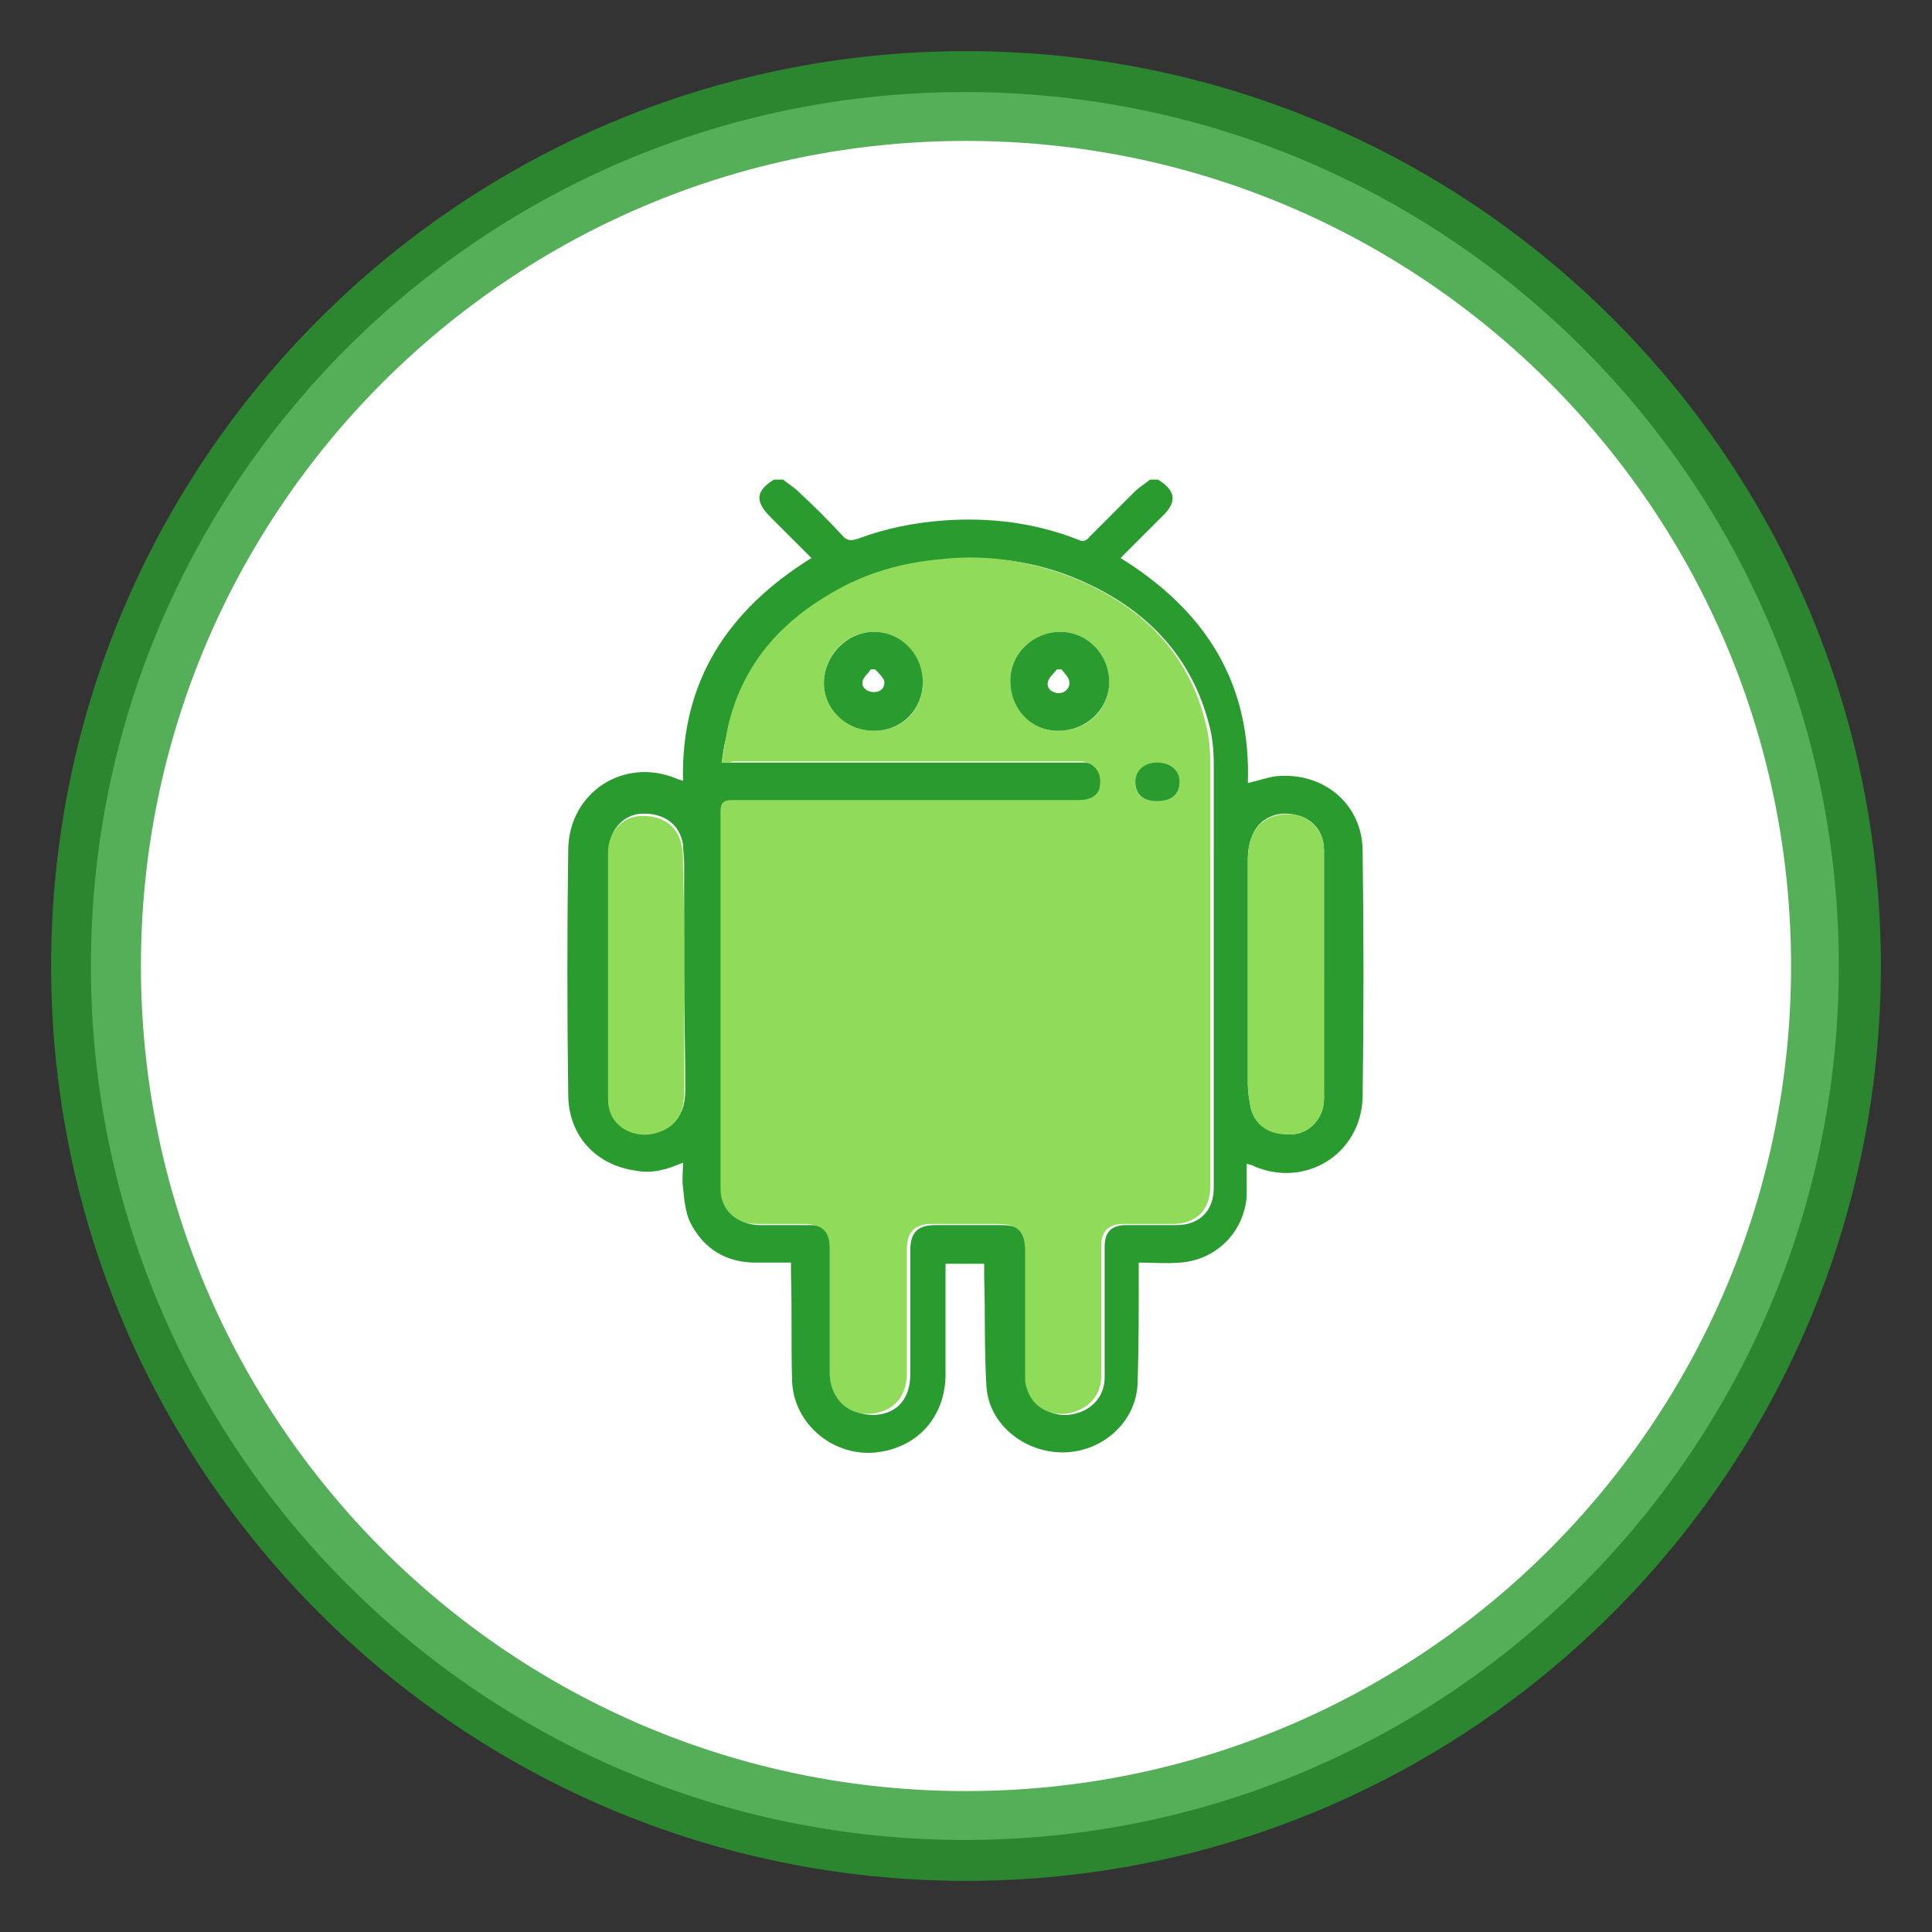
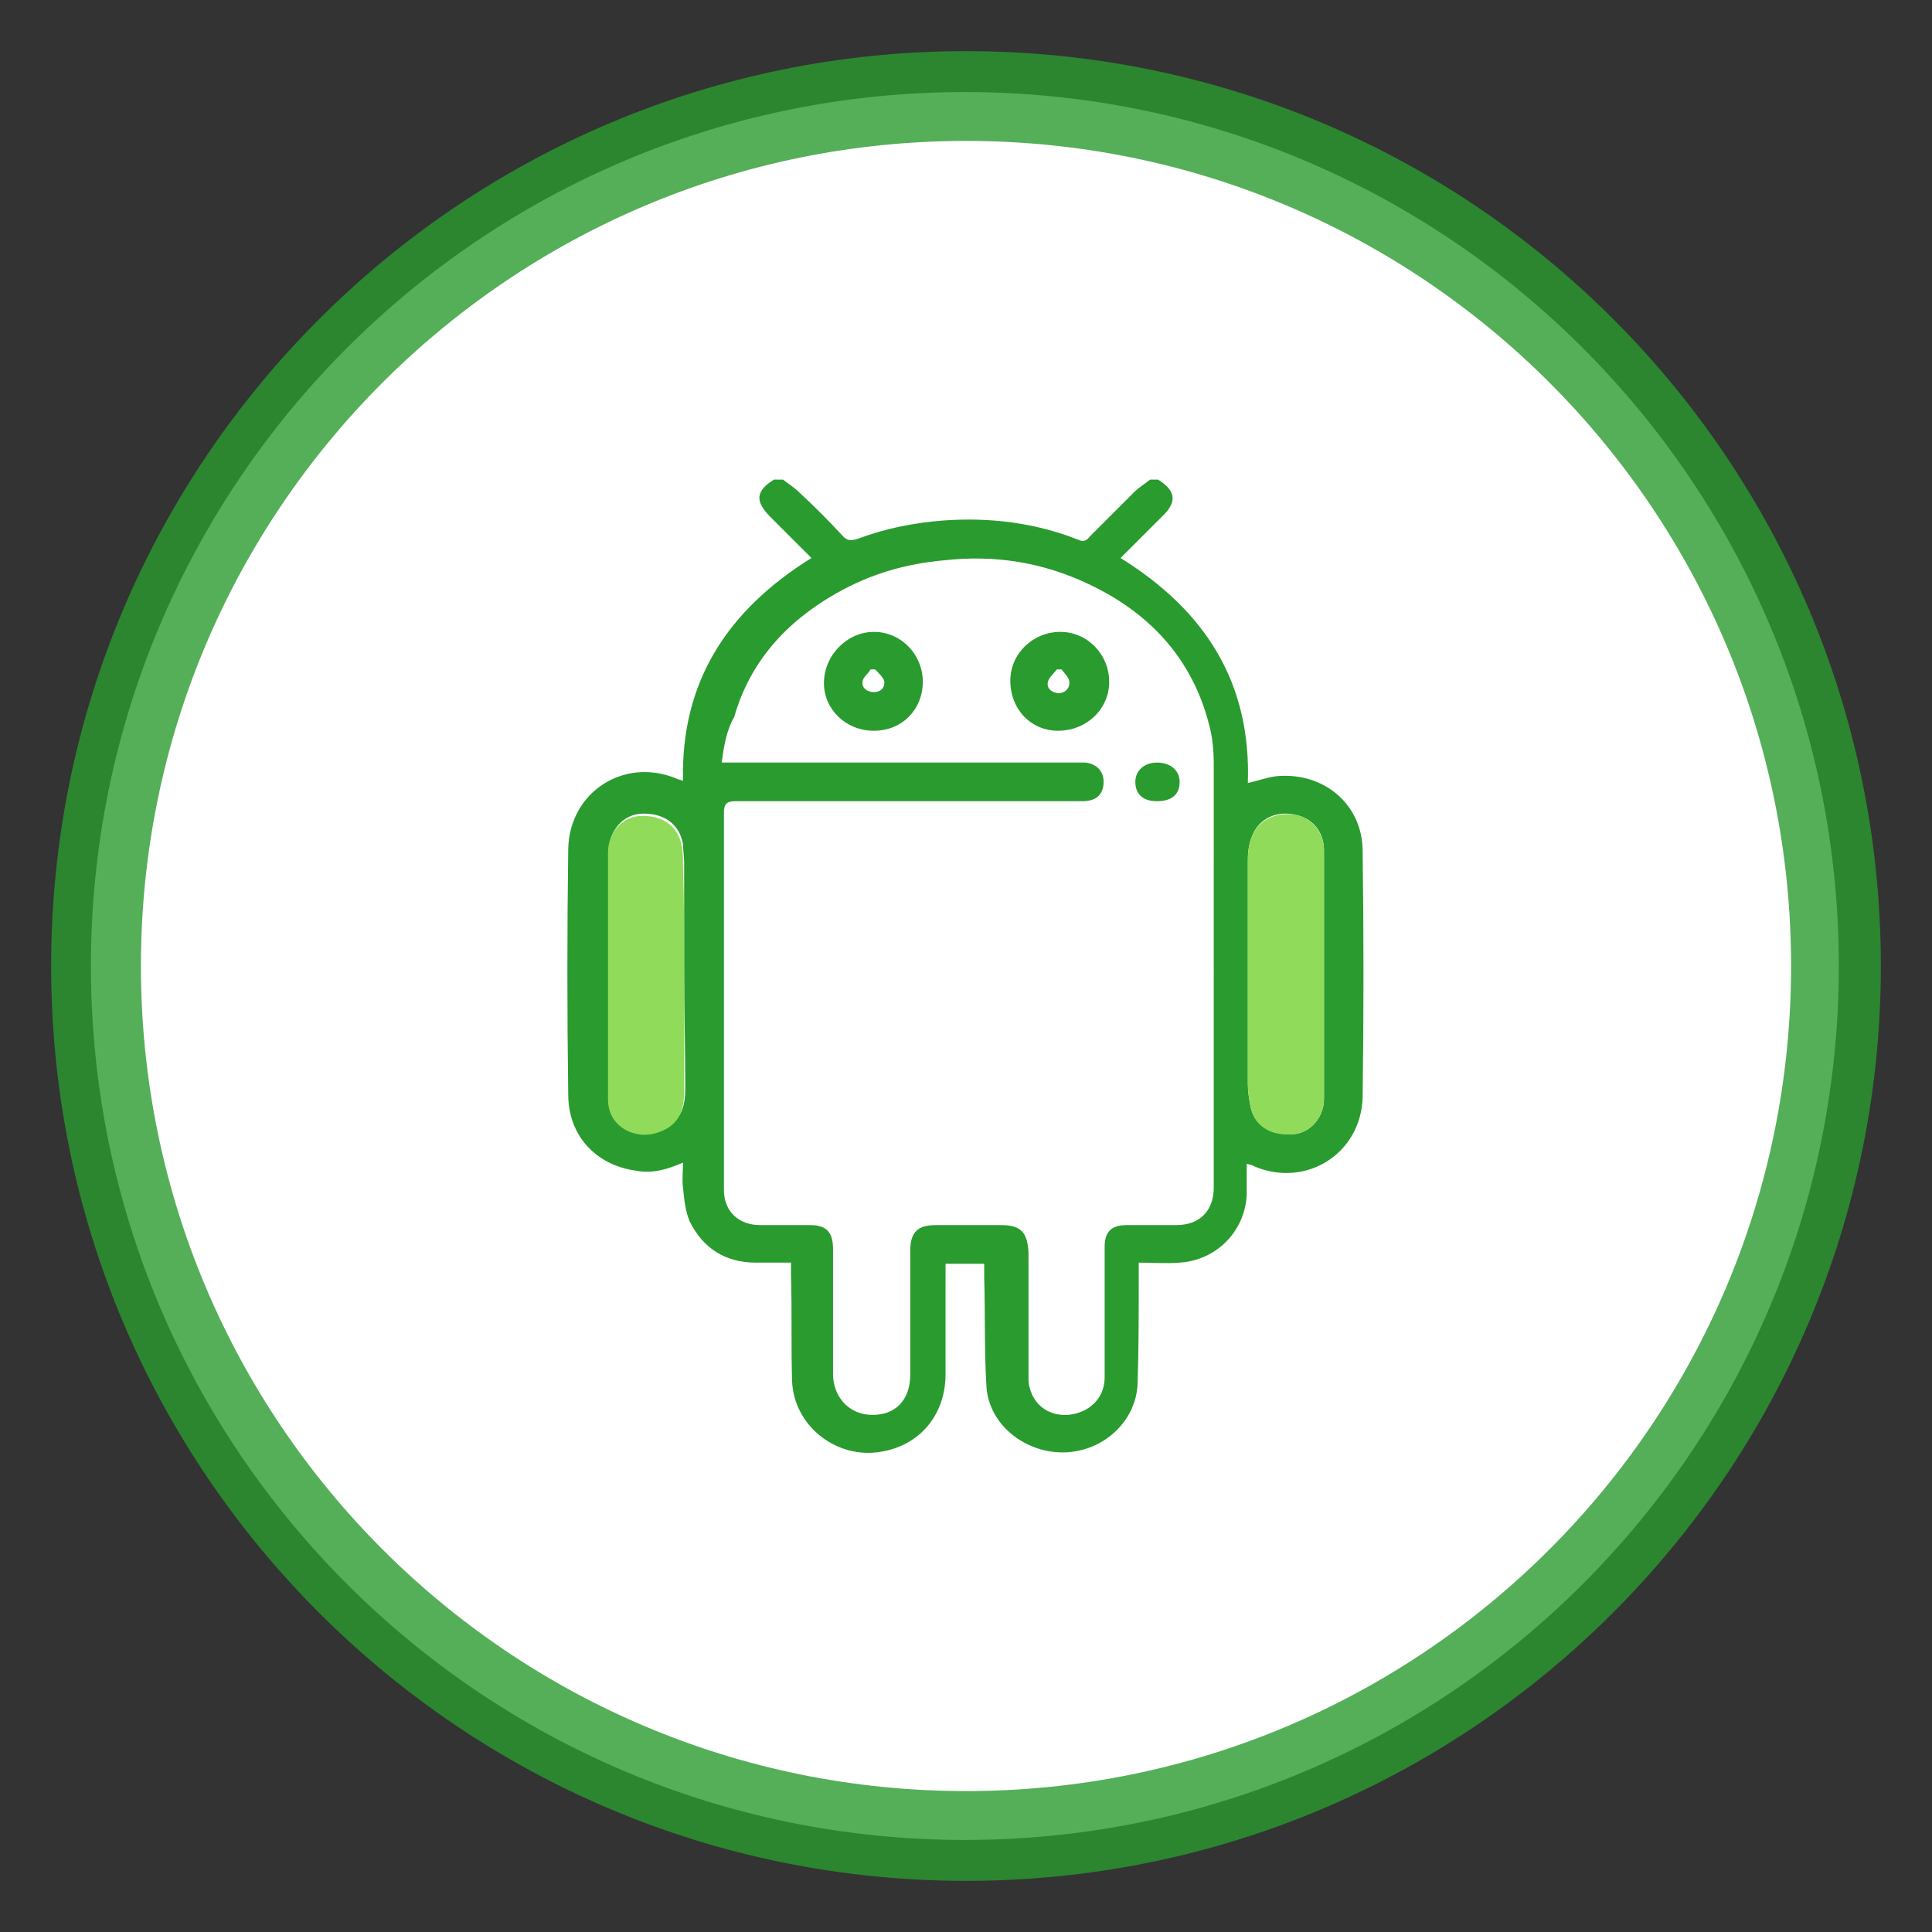
<svg xmlns="http://www.w3.org/2000/svg" data-bbox="4.5 4.5 161 161" viewBox="0 0 170 170" data-type="color">
  <rect x="0" y="0" width="170" height="170" fill="#333333" stroke="none" />
  <g>
    <path fill="#ffffff" d="M161.8 85c0 42.47-34.43 76.9-76.9 76.9C42.43 161.9 8 127.47 8 85 8 42.53 42.43 8.1 84.9 8.1c42.47 0 76.9 34.43 76.9 76.9z" data-color="1" />
    <path d="M85 4.5C40.6 4.5 4.5 40.5 4.5 85s36.1 80.5 80.5 80.5c44.5 0 80.5-36.1 80.5-80.5 0-44.5-36-80.5-80.5-80.5zm0 153.1c-40.1 0-72.6-32.5-72.6-72.6 0-40.1 32.5-72.6 72.6-72.6 40.1 0 72.6 32.5 72.6 72.6 0 40.1-32.5 72.6-72.6 72.6z" fill="#2a9b2f" opacity=".8" data-color="2" />
    <path d="M101.9 42.2c1.6 1 1.7 2 .3 3.3l-3.6 3.6c7.4 4.6 11.5 10.9 11.2 19.8.9-.2 1.7-.5 2.5-.6 4.2-.4 7.6 2.5 7.6 6.6.1 7.2.1 14.4 0 21.6-.1 5-5 8.1-9.6 6.1-.1-.1-.3-.1-.6-.2v2.8c-.2 3.2-2.7 5.7-5.9 5.9-1.2.1-2.3 0-3.6 0v1.1c0 3.2 0 6.4-.1 9.5-.1 3.4-3.1 6.1-6.6 6.1-3.4 0-6.5-2.5-6.7-5.8-.2-3.2-.1-6.4-.2-9.6v-1.2h-3.4v9.7c0 3.8-2.5 6.5-6.1 6.9-3.7.4-7.2-2.4-7.4-6.2-.1-3.1 0-6.2-.1-9.4v-1.1h-3.1c-2.6 0-4.6-1.2-5.8-3.6-.4-.9-.5-2-.6-3-.1-.7 0-1.4 0-2.2-1.4.6-2.7 1-4.2.7-3.5-.5-5.9-3.1-5.9-6.7-.1-7.2-.1-14.4 0-21.6.1-5 4.9-8.1 9.5-6.2.2.1.3.1.6.2-.2-8.7 3.9-15 11.3-19.6l-3.6-3.6c-1.4-1.4-1.3-2.3.3-3.3h.8c.5.4 1 .7 1.4 1.1 1.3 1.2 2.6 2.5 3.8 3.8.4.5.8.5 1.4.3 2.4-.9 4.9-1.4 7.5-1.6 4.1-.3 8.1.2 11.9 1.7.4.2.7.1 1-.3l3.9-3.9c.4-.4.9-.7 1.4-1.1h.7zM63.5 67.1h32c1 .1 1.7.8 1.6 1.9-.1 1-.7 1.5-1.9 1.5H64.7c-.7 0-1 .2-1 1v33.2c0 1.9 1.3 3.1 3.2 3.1h4.4c1.4 0 2 .6 2 2.1v11c0 1.9 1.3 3.6 3.5 3.6 1.9 0 3.3-1.2 3.3-3.6V110c0-1.6.7-2.2 2.2-2.2h5.8c1.7 0 2.3.6 2.4 2.4v10.9c0 .3 0 .7.1 1 .5 1.9 2.1 2.5 3.4 2.4 1.9-.2 3.2-1.5 3.2-3.3v-11.5c0-1.3.6-1.9 1.9-1.9h4.4c2 0 3.3-1.2 3.3-3.3V67.3c0-1.2-.1-2.4-.4-3.5-1.5-5.9-5.3-9.9-10.6-12.4-4-1.9-8.2-2.6-12.7-2.1-3.4.3-6.5 1.2-9.5 2.9-4.4 2.5-7.6 6-9 10.9-.7 1.2-.9 2.6-1.1 4zm-3.3 18.6v-9.8c0-.5-.1-1.1-.1-1.6-.3-1.8-1.7-2.8-3.7-2.7-1.6.1-2.8 1.5-2.8 3.2v21.7c0 1.2.5 2.1 1.5 2.7 1.1.7 2.3.7 3.5 0 1.4-.7 1.7-2 1.7-3.4 0-3.3-.1-6.7-.1-10.1zm56.3.1v-11c0-1.6-1-2.8-2.5-3.1-1.6-.4-3.2.3-3.8 1.8-.3.7-.4 1.4-.4 2.2v19.7c0 .6.1 1.2.2 1.8.3 1.8 1.7 2.7 3.8 2.6 1.5-.1 2.7-1.5 2.7-3.1V85.8z" fill="#2a9b2f" data-color="2" />
-     <path d="M63.5 67.1c.3-1.5.4-2.8.8-4.1 1.4-4.9 4.6-8.4 9-10.9 2.9-1.7 6.1-2.6 9.5-2.9 4.4-.5 8.7.3 12.7 2.1 5.4 2.5 9.2 6.5 10.6 12.4.3 1.1.4 2.4.4 3.5v37.2c0 2-1.2 3.3-3.3 3.3h-4.4c-1.3 0-1.9.7-1.9 1.9v11.5c0 1.8-1.3 3.1-3.2 3.3-1.3.1-2.9-.5-3.4-2.4-.1-.3-.1-.7-.1-1v-10.9c0-1.7-.6-2.4-2.4-2.4H82c-1.5 0-2.2.7-2.2 2.2v10.9c0 2.3-1.4 3.5-3.3 3.6-2.2.1-3.5-1.7-3.5-3.6v-11c0-1.4-.6-2-2-2.1h-4.4c-1.9 0-3.2-1.3-3.2-3.1V71.4c0-.8.3-1 1-1h30.5c1.2 0 1.9-.5 1.9-1.5.1-1-.6-1.8-1.6-1.9H64.4c0 .1-.4.1-.9.1zm29.6-2.8c2.5 0 4.5-1.8 4.5-4.3 0-2.4-1.9-4.4-4.3-4.4s-4.4 1.9-4.4 4.3c0 2.5 1.8 4.4 4.2 4.4zm-16.2 0c2.5 0 4.3-1.8 4.3-4.3 0-2.4-2-4.4-4.3-4.4-2.4 0-4.4 2-4.4 4.5 0 2.3 1.9 4.2 4.4 4.2zm24.9 6.2c1.3 0 2-.6 2-1.6 0-1.1-.8-1.7-2-1.7-1.1 0-1.9.7-1.9 1.7s.7 1.6 1.9 1.6z" fill="#90db5a" data-color="3" />
    <path d="M60.2 85.7V96c0 1.4-.3 2.7-1.7 3.4-1.2.6-2.4.6-3.5 0-1-.6-1.5-1.5-1.5-2.7V75c0-1.7 1.2-3.1 2.8-3.2 2-.1 3.4.9 3.7 2.7.1.5.1 1 .1 1.6.1 3 .1 6.3.1 9.6z" fill="#90db5a" data-color="3" />
    <path d="M116.5 85.8v10.9c0 1.6-1.2 3-2.7 3.1-2.1.2-3.5-.8-3.8-2.6-.1-.6-.2-1.2-.2-1.8V75.7c0-.7.1-1.5.4-2.2.6-1.4 2.2-2.1 3.8-1.8 1.5.3 2.5 1.6 2.5 3.1v11z" fill="#90db5a" data-color="3" />
    <path d="M93.1 64.3c-2.4 0-4.2-1.9-4.2-4.4 0-2.4 2-4.3 4.4-4.3 2.4 0 4.3 2 4.3 4.4 0 2.4-2 4.3-4.5 4.3zm.3-5.4H93c-.3.4-.7.7-.8 1.1-.1.6.3.9.9 1 .6 0 1-.4 1-.9s-.4-.8-.7-1.2z" fill="#2a9b2f" data-color="2" />
    <path d="M76.9 64.3c-2.5 0-4.4-1.9-4.4-4.2 0-2.4 2-4.5 4.4-4.5 2.4 0 4.3 2 4.3 4.4 0 2.4-1.8 4.3-4.3 4.3zm.1-5.4h-.4c-.2.4-.7.7-.7 1.1-.1.5.4.9 1 .9s1-.4.9-1c-.1-.3-.5-.7-.8-1z" fill="#2a9b2f" data-color="2" />
    <path d="M101.8 70.5c-1.2 0-1.9-.6-1.9-1.7 0-1 .8-1.7 1.9-1.7 1.2 0 2 .7 2 1.7 0 1.1-.7 1.7-2 1.7z" fill="#2a9b2f" data-color="2" />
  </g>
</svg>